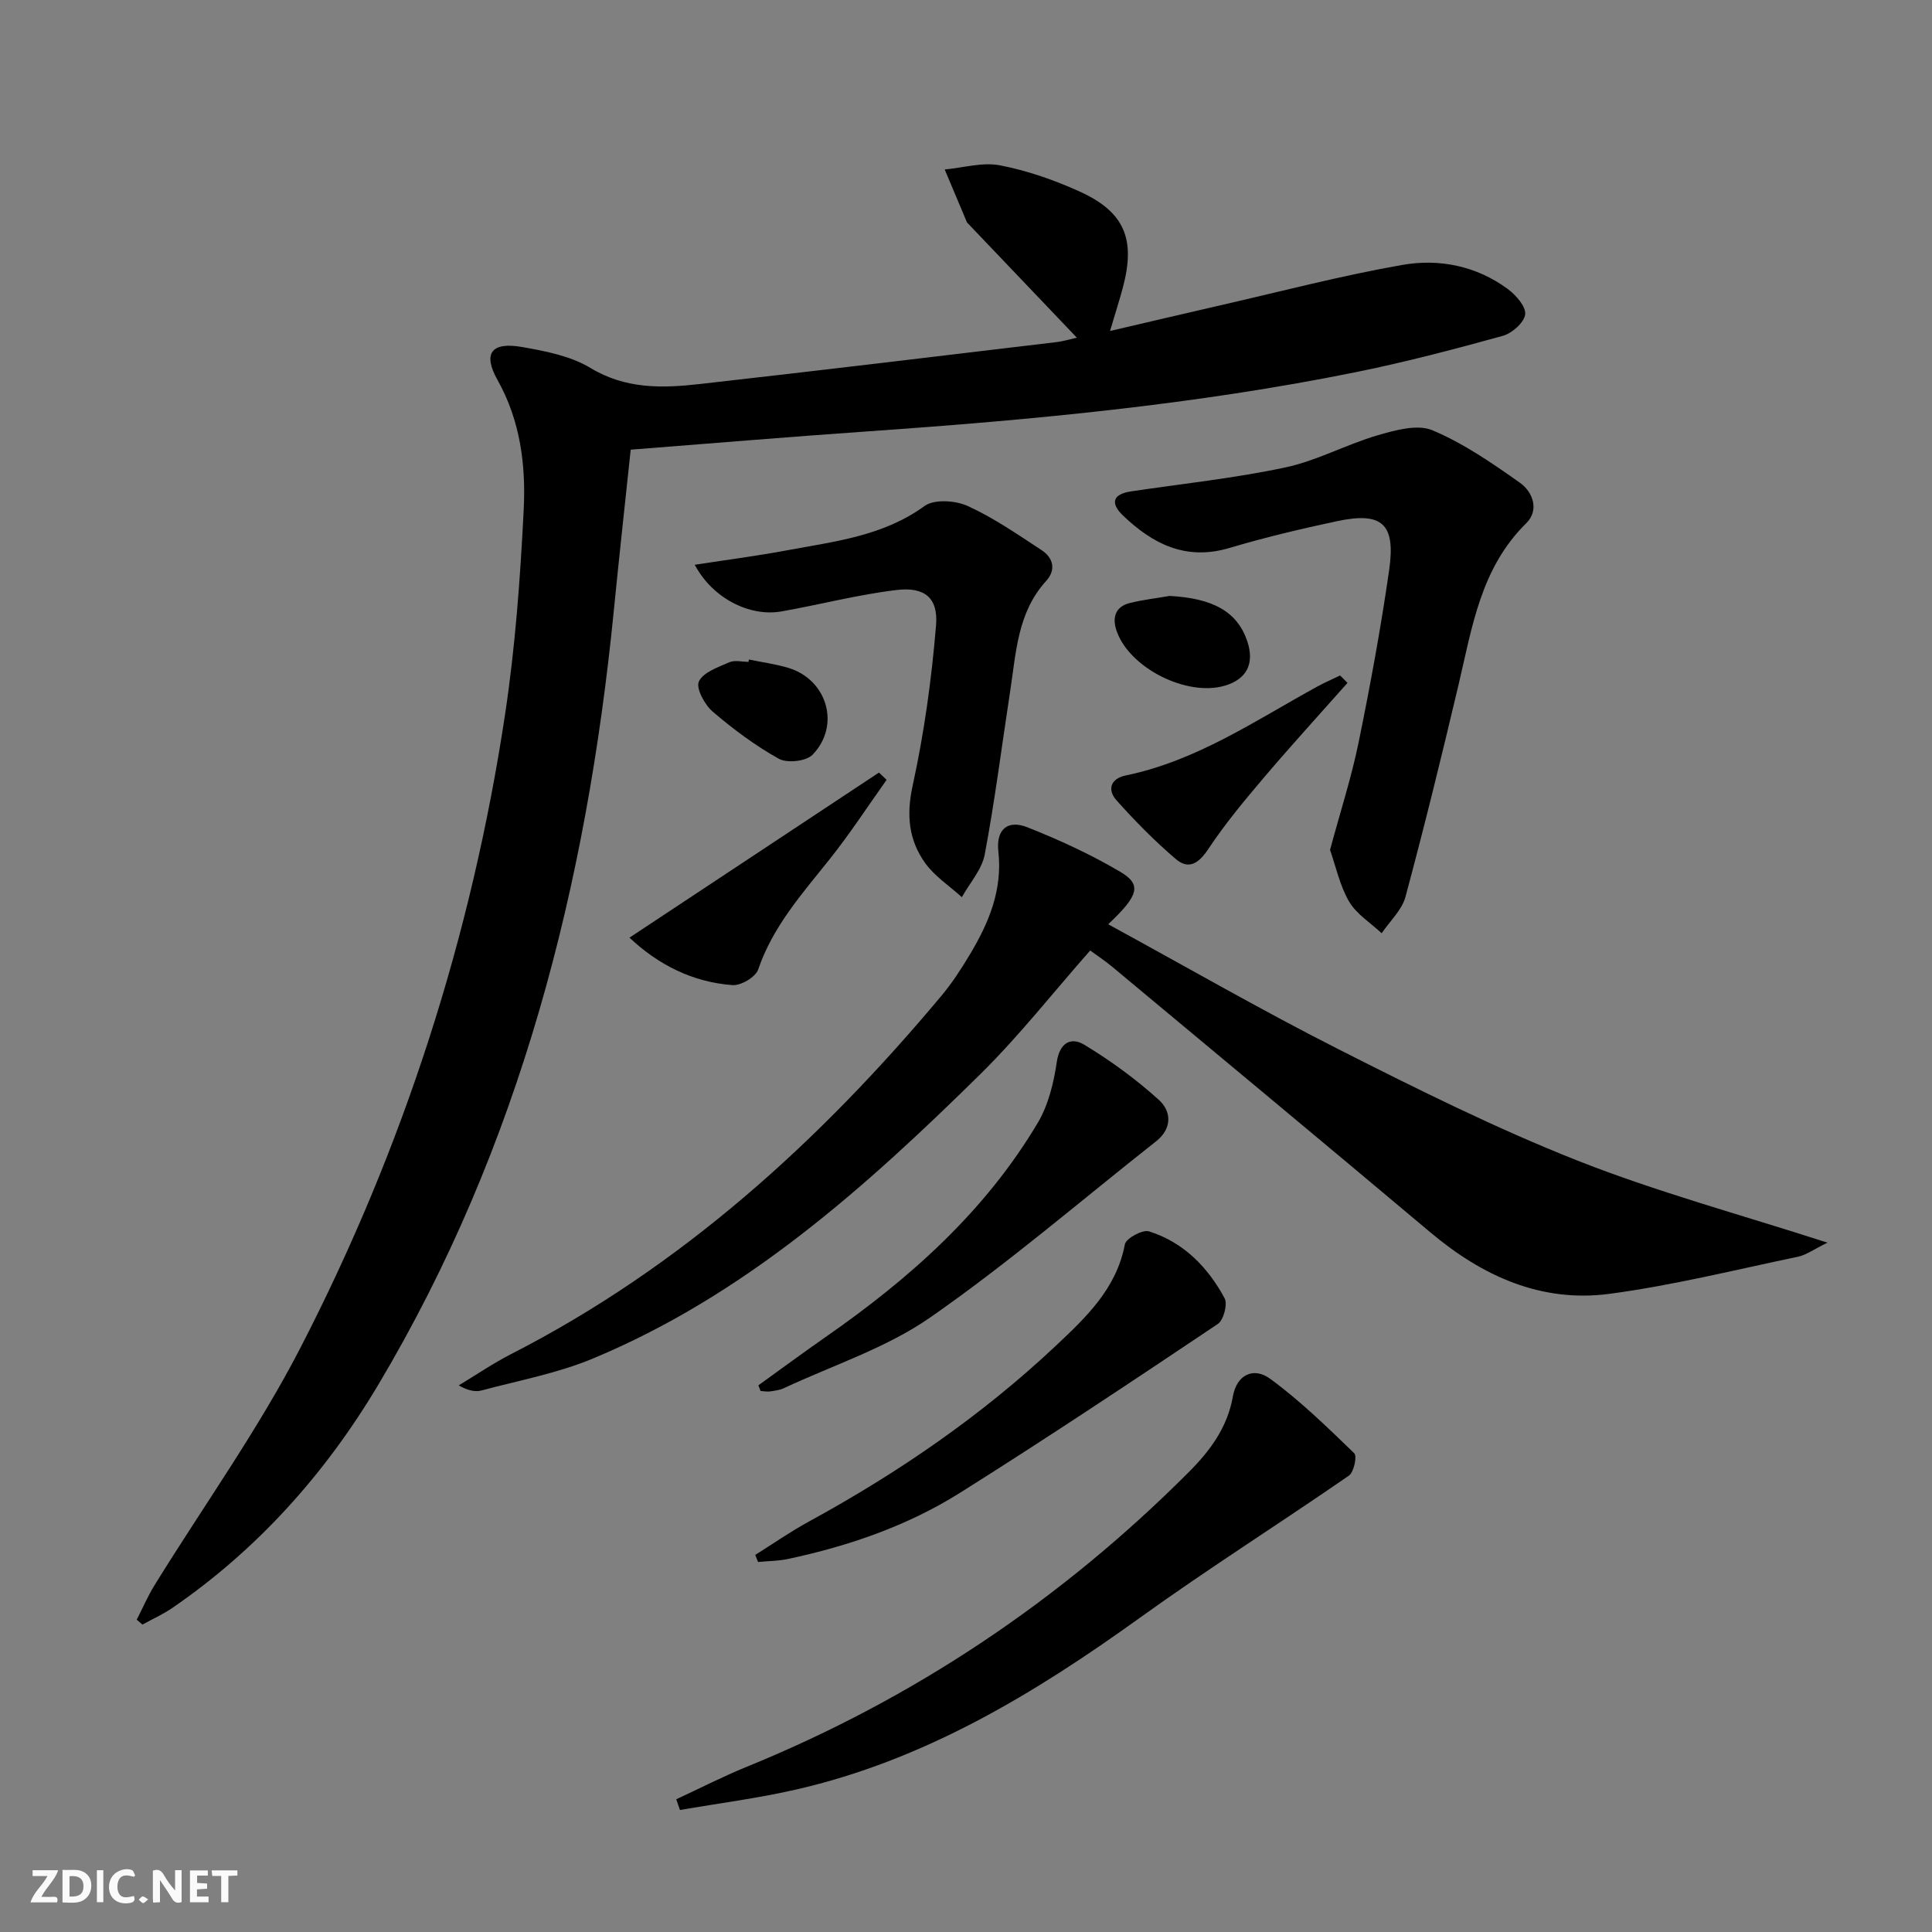
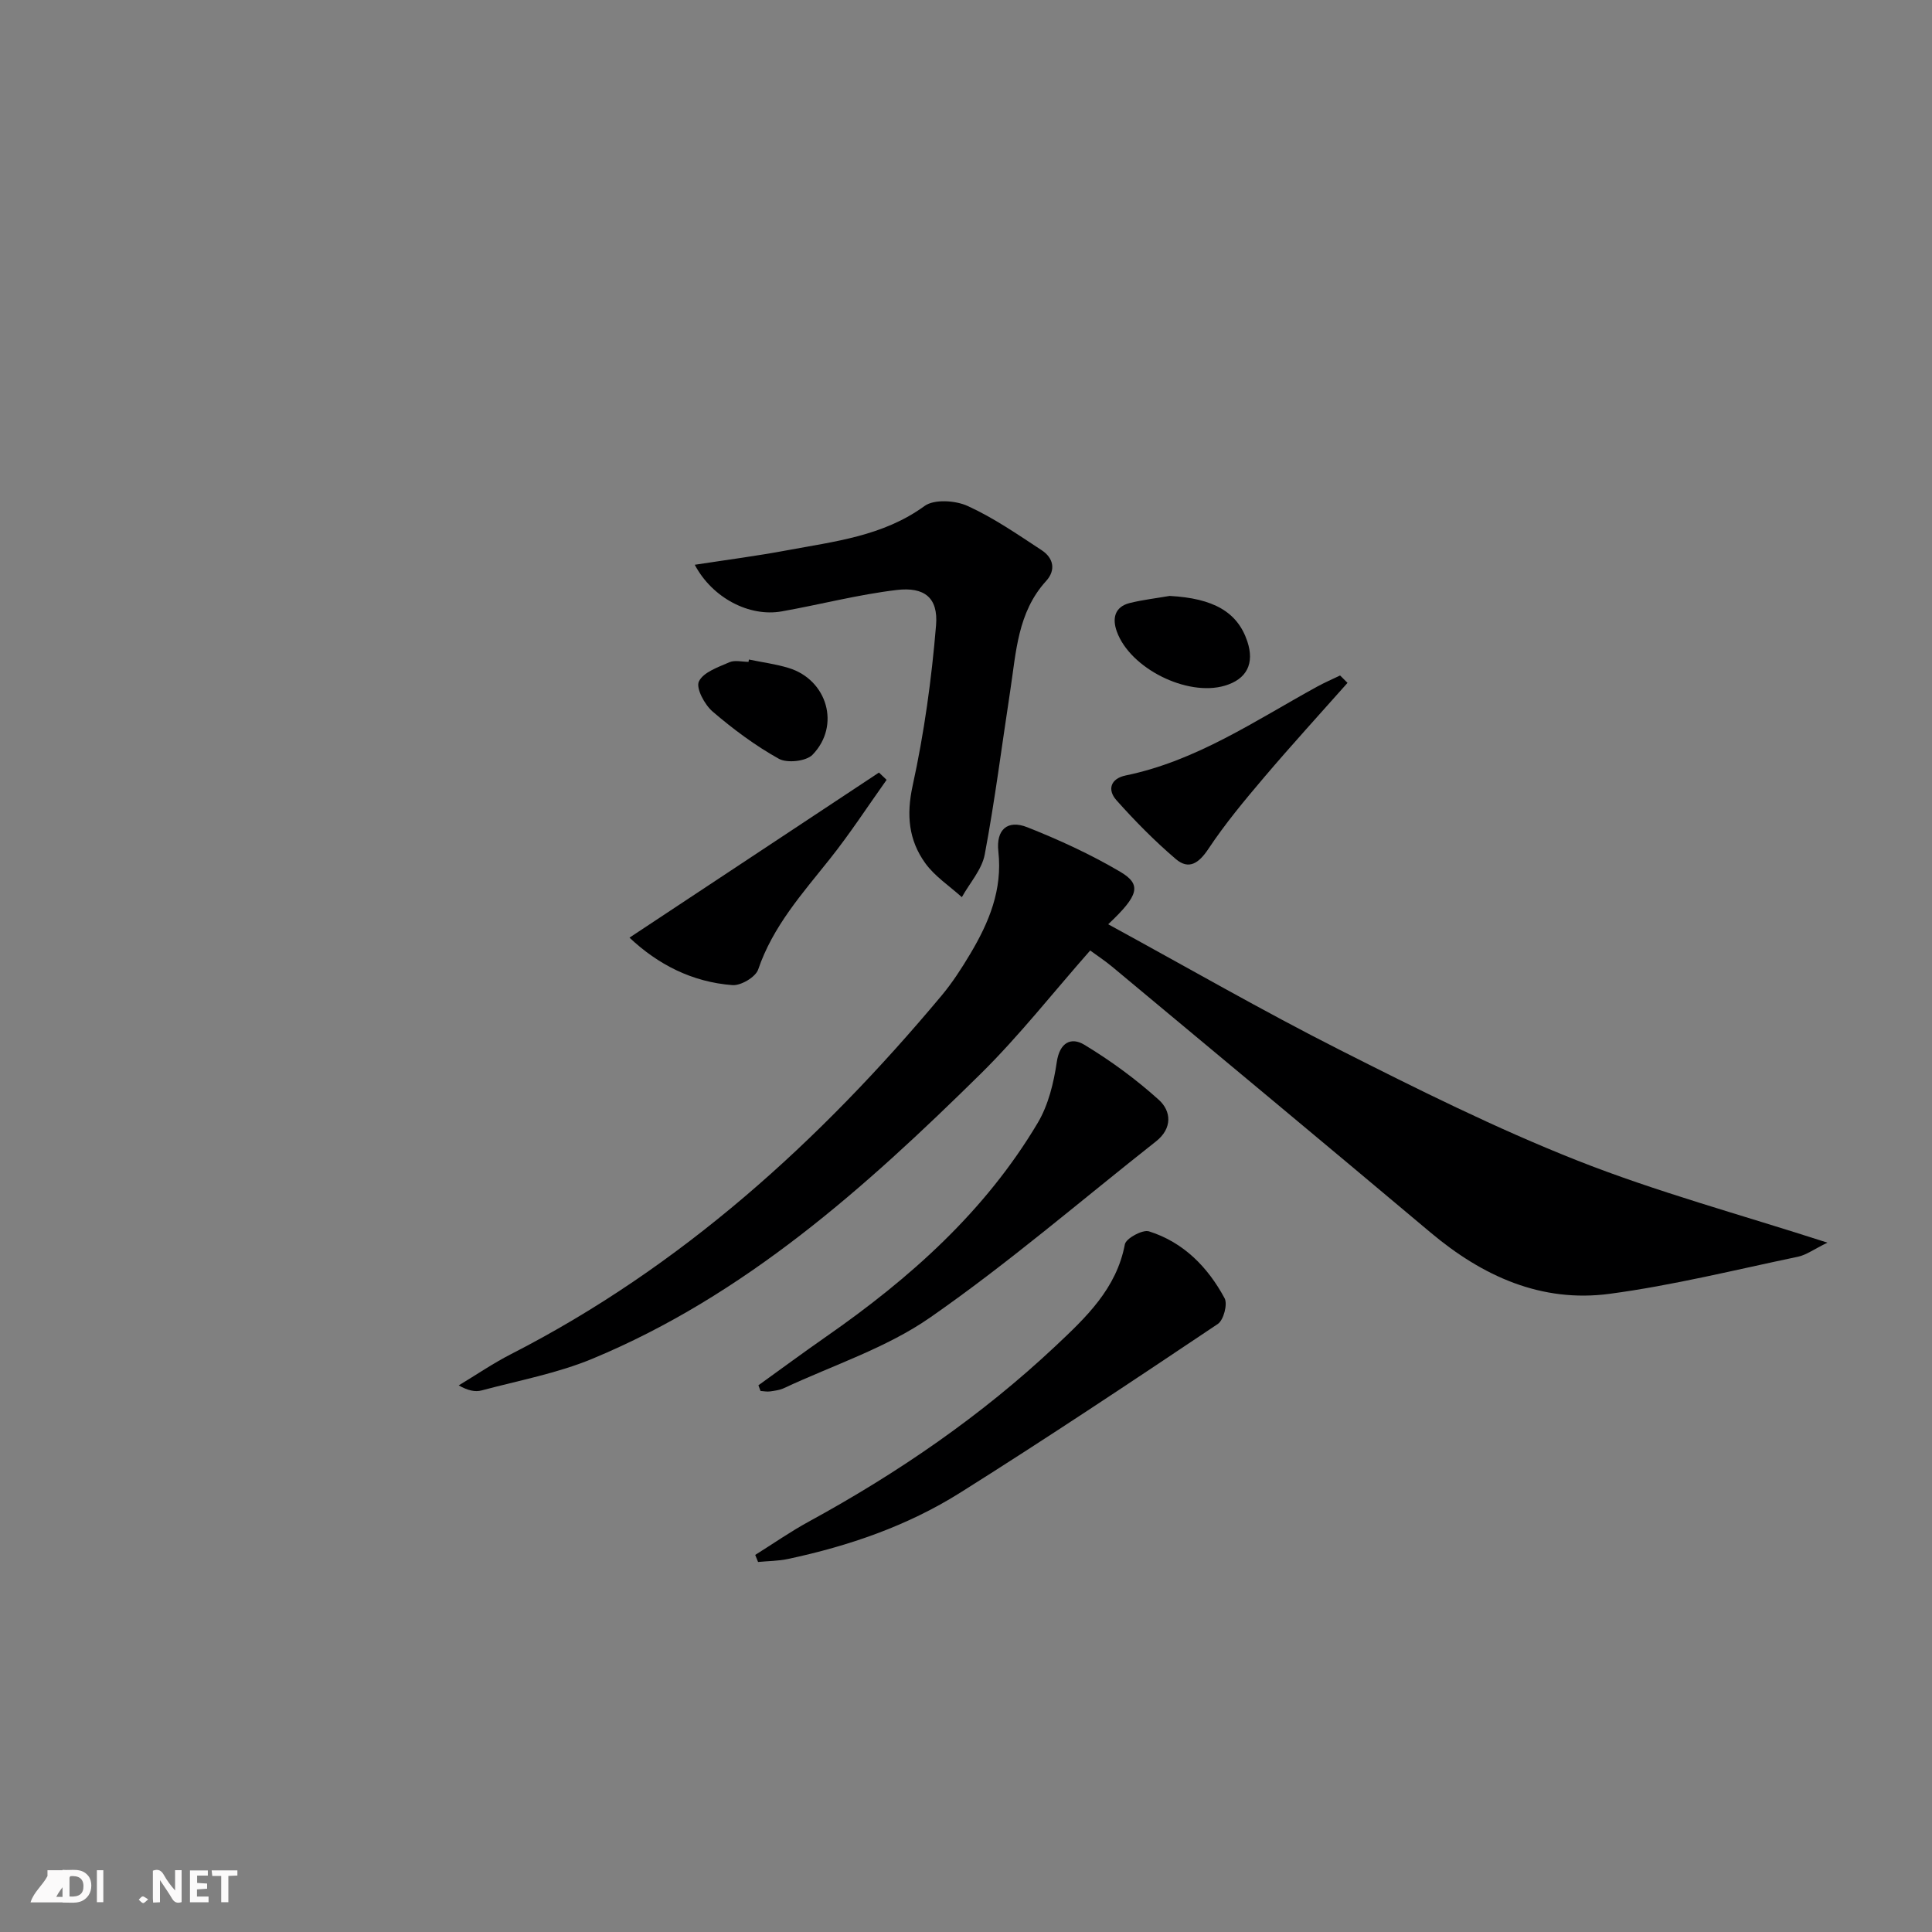
<svg xmlns="http://www.w3.org/2000/svg" enable-background="new 0 0 400 400" viewBox="0 0 400 400">
  <rect x="0" y="0" width="400" height="400" fill="#808080" stroke="none" />
  <path d="m37.59 393.81c-.92.31-1.52.05-2-.78-.7-1.2-1.52-2.34-2.47-3.78v4.59c-.55.03-.95.05-1.41.07-.03-.37-.06-.64-.06-.91 0-1.91 0-3.81 0-5.7 1.13-.41 1.77-.03 2.29.91.62 1.11 1.38 2.14 2.31 3.19v-4.2h1.35v6.61z" fill="#fbfafa" />
  <path d="m12.94 393.88v-6.75c1.9.19 3.93-.54 5.37 1.29.8 1.01.78 2.88.03 3.97-1.37 1.97-3.4 1.51-5.4 1.49m1.45-1.22c2.04.12 2.92-.58 2.89-2.21-.03-1.51-.98-2.19-2.89-2z" fill="#fbfafa" />
-   <path d="m11.81 393.87h-5.49c.68-2.18 2.47-3.48 3.51-5.45h-3.08v-1.21h5.29c-.71 2.13-2.44 3.48-3.47 5.51.86 0 1.63.04 2.39-.01.79-.05 1.14.21.85 1.16" fill="#fbfafa" />
+   <path d="m11.81 393.87h-5.49c.68-2.18 2.47-3.48 3.51-5.45v-1.21h5.29c-.71 2.13-2.44 3.48-3.47 5.51.86 0 1.63.04 2.39-.01.79-.05 1.14.21.85 1.16" fill="#fbfafa" />
  <path d="m39.33 393.86v-6.61h3.7v1.07h-2.22v1.52c.68.04 1.34.09 2.07.13v1.07c-.72.05-1.38.09-2.1.14v1.48h2.4v1.19h-3.85z" fill="#fbfafa" />
-   <path d="m27.71 388.56c-1.15-.3-2.46-.61-3.1.64-.37.73-.41 1.93-.06 2.67.63 1.35 1.99.93 3.17.68.35.94-.01 1.32-.93 1.46-1.62.25-3.05-.27-3.76-1.48-.73-1.25-.6-3.03.31-4.17.88-1.11 2.71-1.7 4-1.16.32.13.44.74.65 1.12-.1.08-.19.16-.28.24" fill="#fbfafa" />
  <path d="m49.15 387.24v1.07c-.59.02-1.17.05-1.87.08v5.44h-1.48v-5.44h-1.85c-.05-.4-.08-.73-.13-1.15z" fill="#fbfafa" />
  <path d="m20.06 387.21h1.33v6.62h-1.33z" fill="#fbfafa" />
  <path d="m30.68 393.25c-.49.38-.8.79-1.05.76-.32-.05-.6-.45-.9-.7.26-.24.51-.64.8-.67.29-.04.62.3 1.15.61" fill="#fbfafa" />
  <g fill="#000001">
-     <path d="m222.95 69.91c-7.6-7.98-15.03-15.77-22.46-23.56-.11-.12-.26-.24-.32-.38-1.53-3.62-3.05-7.25-4.58-10.88 3.83-.35 7.83-1.56 11.45-.86 5.63 1.09 11.21 3.03 16.46 5.41 9.32 4.22 11.65 9.86 8.99 19.84-.72 2.7-1.58 5.37-2.67 9.05 7.98-1.86 15.32-3.6 22.68-5.28 12.6-2.88 25.12-6.17 37.83-8.4 7.63-1.34 15.34.19 21.83 4.98 1.69 1.25 3.8 3.64 3.61 5.26-.2 1.68-2.71 3.91-4.62 4.44-10.05 2.78-20.16 5.44-30.38 7.51-33.28 6.74-67.01 9.89-100.83 12.25-16.4 1.14-32.78 2.52-49.36 3.81-1.19 11.28-2.41 22.31-3.5 33.36-5.62 56.63-19.34 110.8-48.72 160.17-10.94 18.38-24.93 34.07-42.64 46.25-1.95 1.34-4.15 2.32-6.23 3.47-.39-.34-.79-.67-1.18-1.01 1.22-2.38 2.28-4.86 3.68-7.13 10.12-16.39 21.44-32.15 30.24-49.22 21.29-41.3 35.43-85.16 42.35-131.16 2.1-13.93 3.13-28.06 3.84-42.14.47-9.27-.63-18.49-5.41-27.01-3.11-5.53-1.27-7.94 5.05-6.84 4.85.85 10.06 1.85 14.17 4.33 7.3 4.42 14.88 4.22 22.64 3.34 24.58-2.77 49.14-5.73 73.7-8.66 1.56-.17 3.08-.65 4.38-.94z" />
    <path d="m229.44 191.36c16.35 8.92 31.89 17.88 47.87 25.97 16.13 8.16 32.38 16.27 49.17 22.91 16.47 6.52 33.68 11.16 51.87 17.04-2.9 1.42-4.41 2.56-6.09 2.91-12.97 2.71-25.89 5.93-38.99 7.68-14.13 1.89-26.31-3.63-37.09-12.69-21.91-18.42-43.93-36.71-65.92-55.03-1.5-1.25-3.15-2.33-4.55-3.36-7.68 8.71-14.68 17.65-22.7 25.56-23.89 23.54-48.83 45.86-80.35 58.96-7.3 3.03-15.25 4.5-22.93 6.56-1.33.36-2.84.05-4.76-1.04 3.6-2.16 7.08-4.55 10.81-6.46 35.3-18.06 63.95-44.09 89.16-74.24 2.23-2.67 4.15-5.64 5.93-8.63 3.88-6.5 6.71-13.26 5.83-21.2-.51-4.55 1.9-6.64 5.98-5.03 6.6 2.61 13.12 5.61 19.23 9.21 4.51 2.66 3.91 4.87-2.47 10.88z" />
-     <path d="m275.37 175.96c2.13-7.89 4.43-15 5.92-22.27 2.42-11.85 4.62-23.77 6.33-35.74 1.36-9.56-1.51-12.03-10.83-10.04-7.46 1.59-14.91 3.35-22.21 5.53-9.03 2.7-15.94-.8-22.13-6.76-2.58-2.49-2.09-4.37 1.68-4.94 10.67-1.59 21.44-2.72 31.97-4.96 6.55-1.39 12.65-4.77 19.13-6.66 3.64-1.06 8.22-2.34 11.33-1.04 6.45 2.71 12.38 6.81 18.14 10.88 2.68 1.9 4.03 5.68 1.29 8.37-9.43 9.27-11.2 21.52-14.02 33.47-3.47 14.67-7.06 29.31-10.98 43.87-.74 2.76-3.24 5.04-4.93 7.55-2.3-2.16-5.23-3.96-6.75-6.57-1.94-3.34-2.76-7.34-3.94-10.69z" />
-     <path d="m140.01 372.52c4.86-2.25 9.63-4.7 14.58-6.72 34.67-14.13 65.13-34.56 91.54-61.02 4.35-4.36 7.99-9.2 9.13-15.68.77-4.41 4.21-6.21 7.75-3.61 6.23 4.56 11.81 10.02 17.38 15.4.61.59-.08 3.91-1.11 4.62-14.34 9.91-29.1 19.23-43.25 29.41-21.89 15.75-44.68 29.55-71.32 35.61-7.89 1.8-15.95 2.83-23.93 4.21-.26-.75-.52-1.48-.77-2.22z" />
    <path d="m143.84 116.93c6.69-1.03 12.89-1.83 19.03-2.98 9.87-1.85 19.93-2.92 28.55-9.19 2-1.45 6.39-1.16 8.93 0 5.38 2.45 10.33 5.88 15.31 9.15 2.44 1.6 3.01 4.1.92 6.39-5.92 6.5-6.2 14.77-7.43 22.76-1.73 11.29-3.16 22.63-5.27 33.85-.59 3.13-3.11 5.9-4.74 8.84-2.57-2.33-5.62-4.31-7.59-7.06-3.41-4.75-3.93-9.93-2.6-16.01 2.39-10.92 3.93-22.09 4.85-33.23.47-5.68-2.38-7.98-8.14-7.3-8 .95-15.86 3.02-23.81 4.43-6.66 1.19-14.34-2.73-18.01-9.65z" />
    <path d="m156.36 321.93c3.69-2.31 7.27-4.81 11.08-6.89 18.49-10.09 35.74-21.92 51.1-36.36 6.29-5.92 12.61-11.85 14.35-21.05.23-1.24 3.67-3.11 5-2.69 7.14 2.25 12.18 7.4 15.65 13.85.66 1.23-.21 4.52-1.4 5.32-17.67 11.84-35.38 23.64-53.38 34.96-10.9 6.85-23.03 11.02-35.63 13.7-2.01.43-4.12.42-6.18.62-.19-.49-.39-.98-.59-1.46z" />
    <path d="m157.02 286.81c4.67-3.36 9.3-6.78 14.02-10.07 17.34-12.07 32.93-25.93 43.83-44.29 2.18-3.68 3.29-8.24 3.92-12.54.6-4.12 3-5.24 5.7-3.61 5.46 3.3 10.69 7.13 15.42 11.4 2.62 2.36 2.84 5.92-.57 8.61-15.52 12.23-30.54 25.18-46.74 36.45-9.09 6.33-20.12 9.88-30.29 14.64-.88.41-1.91.54-2.89.68-.64.09-1.3-.06-1.96-.1-.14-.39-.29-.78-.44-1.17z" />
    <path d="m183.56 161.46c-3.9 5.48-7.58 11.14-11.76 16.39-5.7 7.16-11.79 13.94-14.83 22.88-.53 1.56-3.57 3.36-5.32 3.23-8.34-.63-15.43-4.27-21.32-9.83 17.47-11.56 34.56-22.87 51.65-34.18.53.5 1.05 1 1.58 1.51z" />
    <path d="m278.99 141.38c-5.77 6.51-11.65 12.94-17.28 19.57-4.05 4.77-8.08 9.61-11.53 14.81-1.98 2.98-4.06 4.39-6.75 2.09-4.38-3.74-8.46-7.88-12.29-12.18-1.92-2.16-1.22-4.47 1.93-5.12 14.65-3.02 26.81-11.35 39.59-18.37 1.55-.85 3.19-1.56 4.79-2.33.52.5 1.03 1.01 1.54 1.53z" />
    <path d="m242.16 123.38c9.06.49 14.04 3.31 16.08 9.4 1.54 4.6-.11 7.85-4.68 9.19-7.78 2.29-19.57-3.57-22.33-11.21-.97-2.67-.5-5.1 2.66-5.91 2.71-.67 5.51-.99 8.27-1.47z" />
    <path d="m155.05 136.55c2.75.57 5.56.93 8.24 1.75 8 2.45 10.77 11.94 4.94 17.96-1.32 1.36-5.25 1.79-6.97.84-4.89-2.72-9.46-6.13-13.72-9.78-1.66-1.42-3.5-4.86-2.84-6.23.91-1.92 3.99-2.96 6.32-3.98 1.12-.49 2.63-.08 3.96-.08.02-.17.04-.33.07-.48z" />
  </g>
</svg>